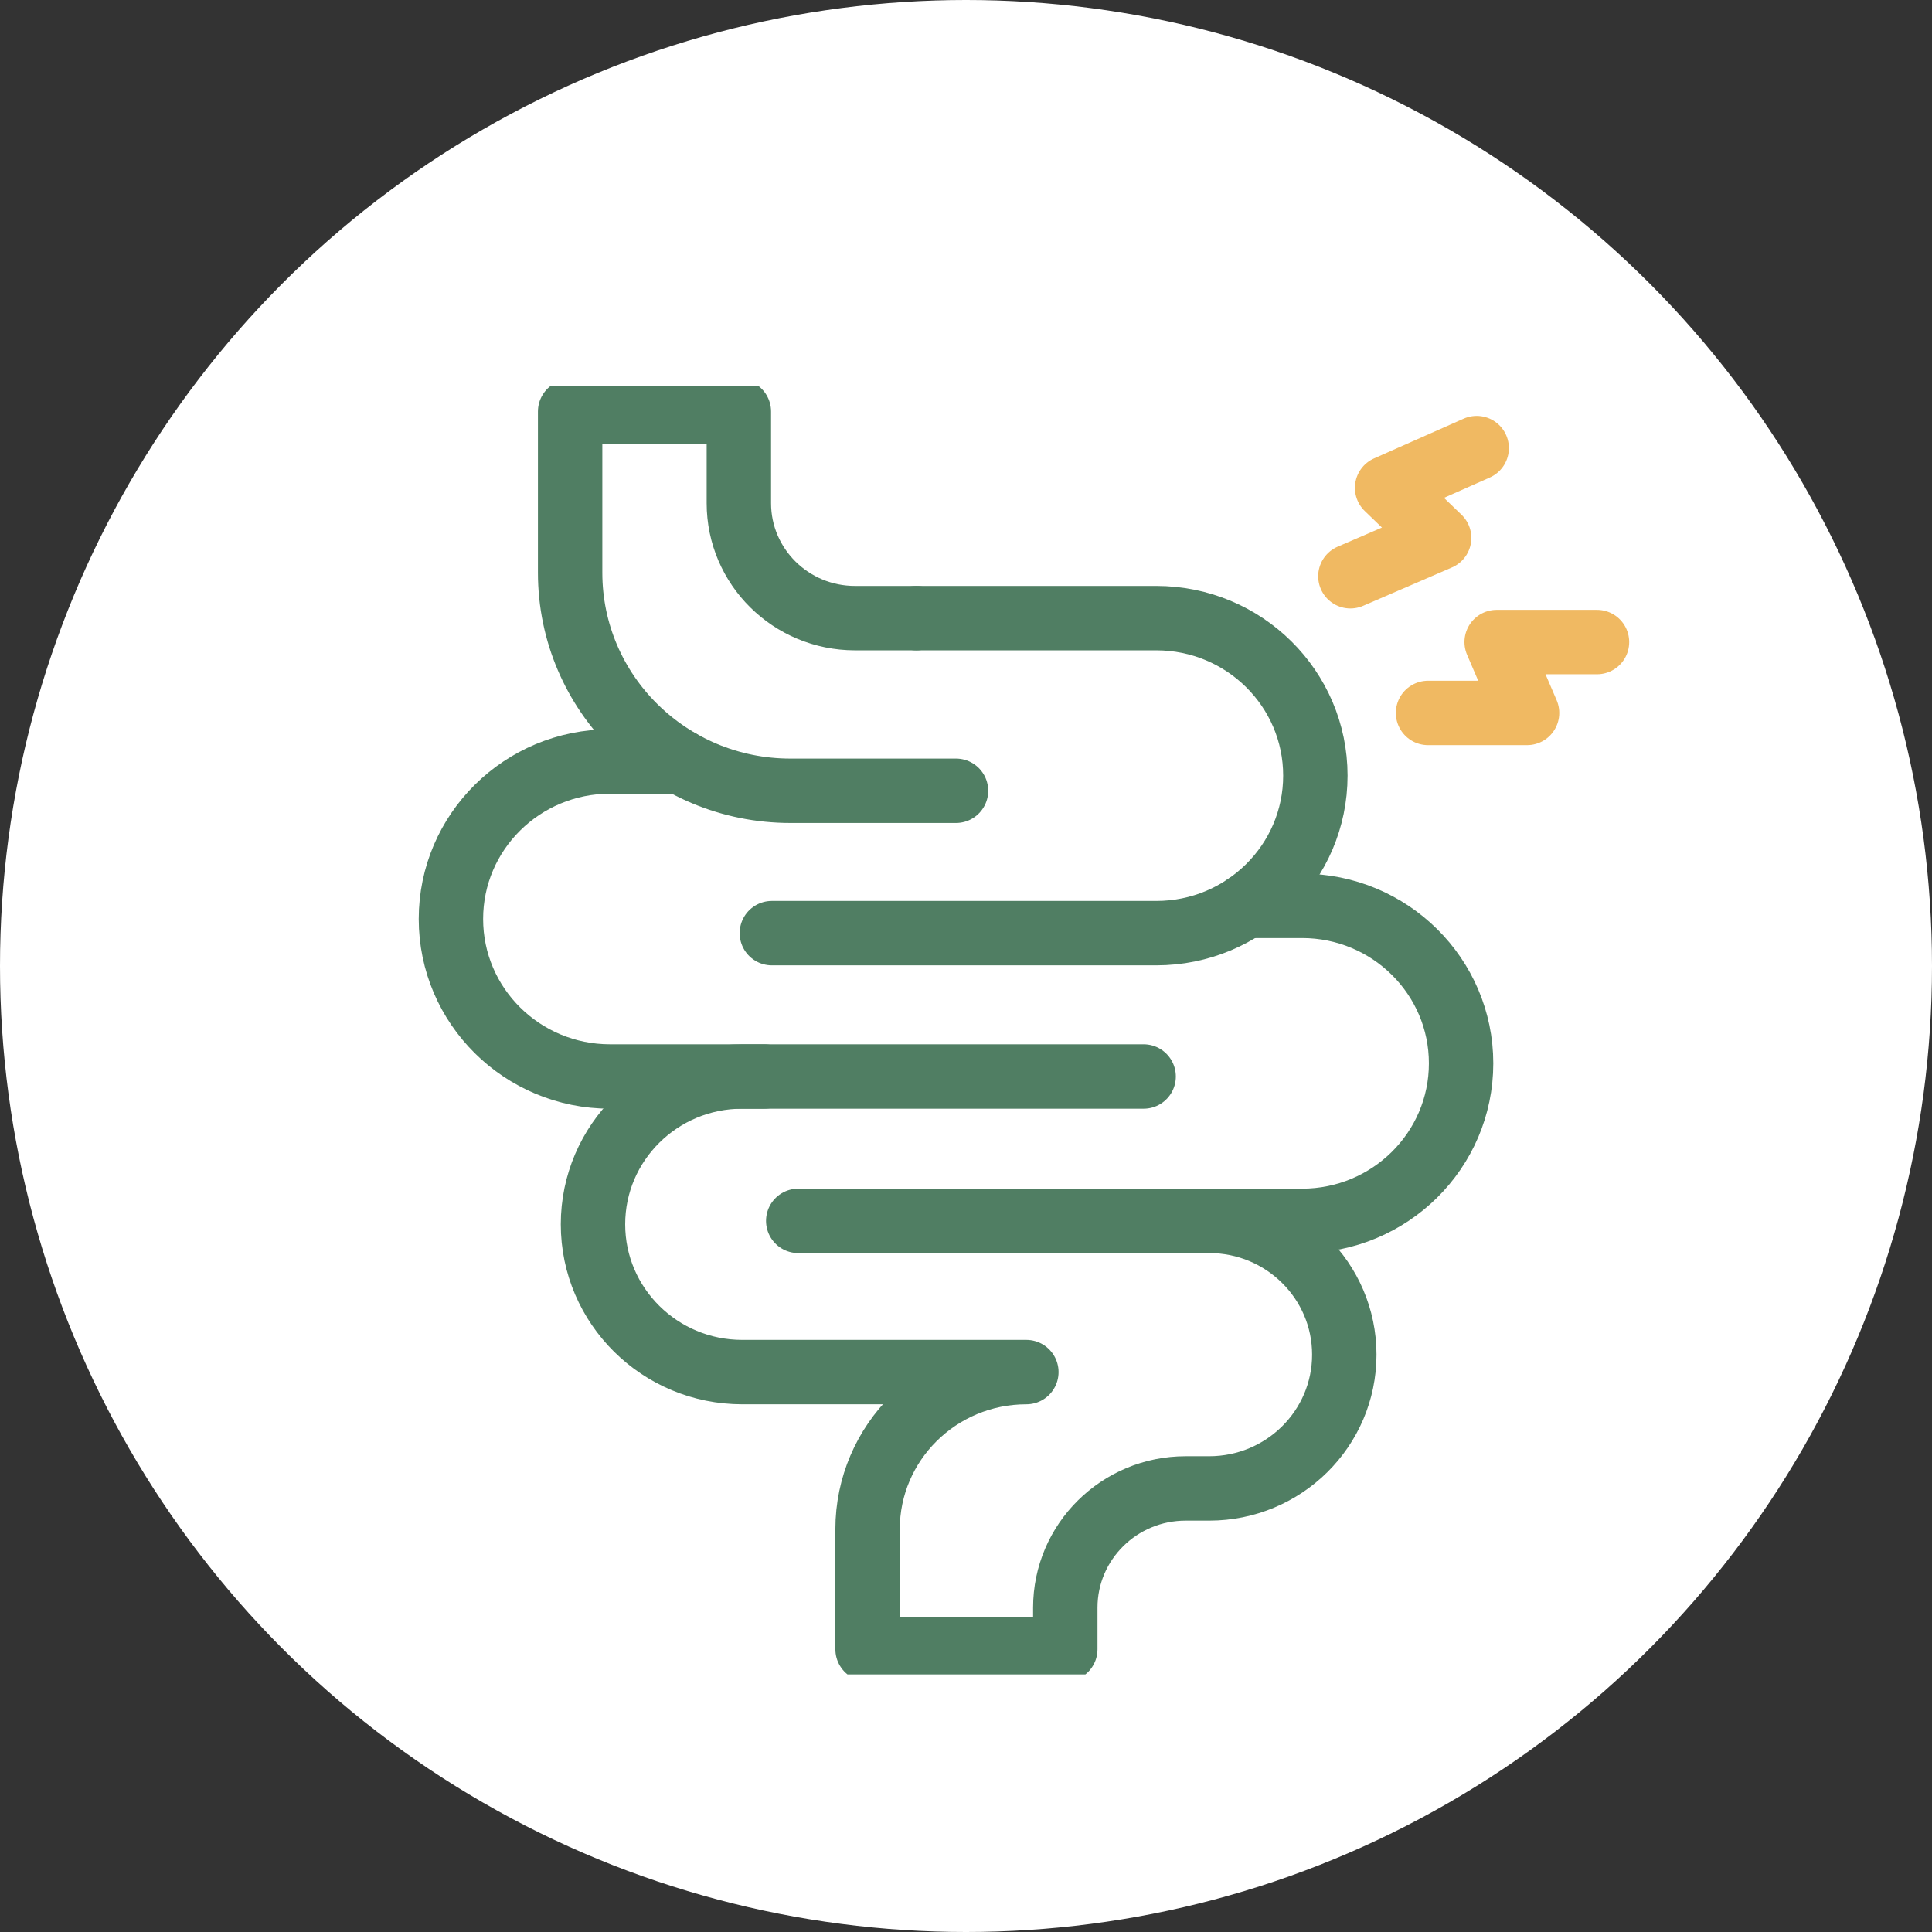
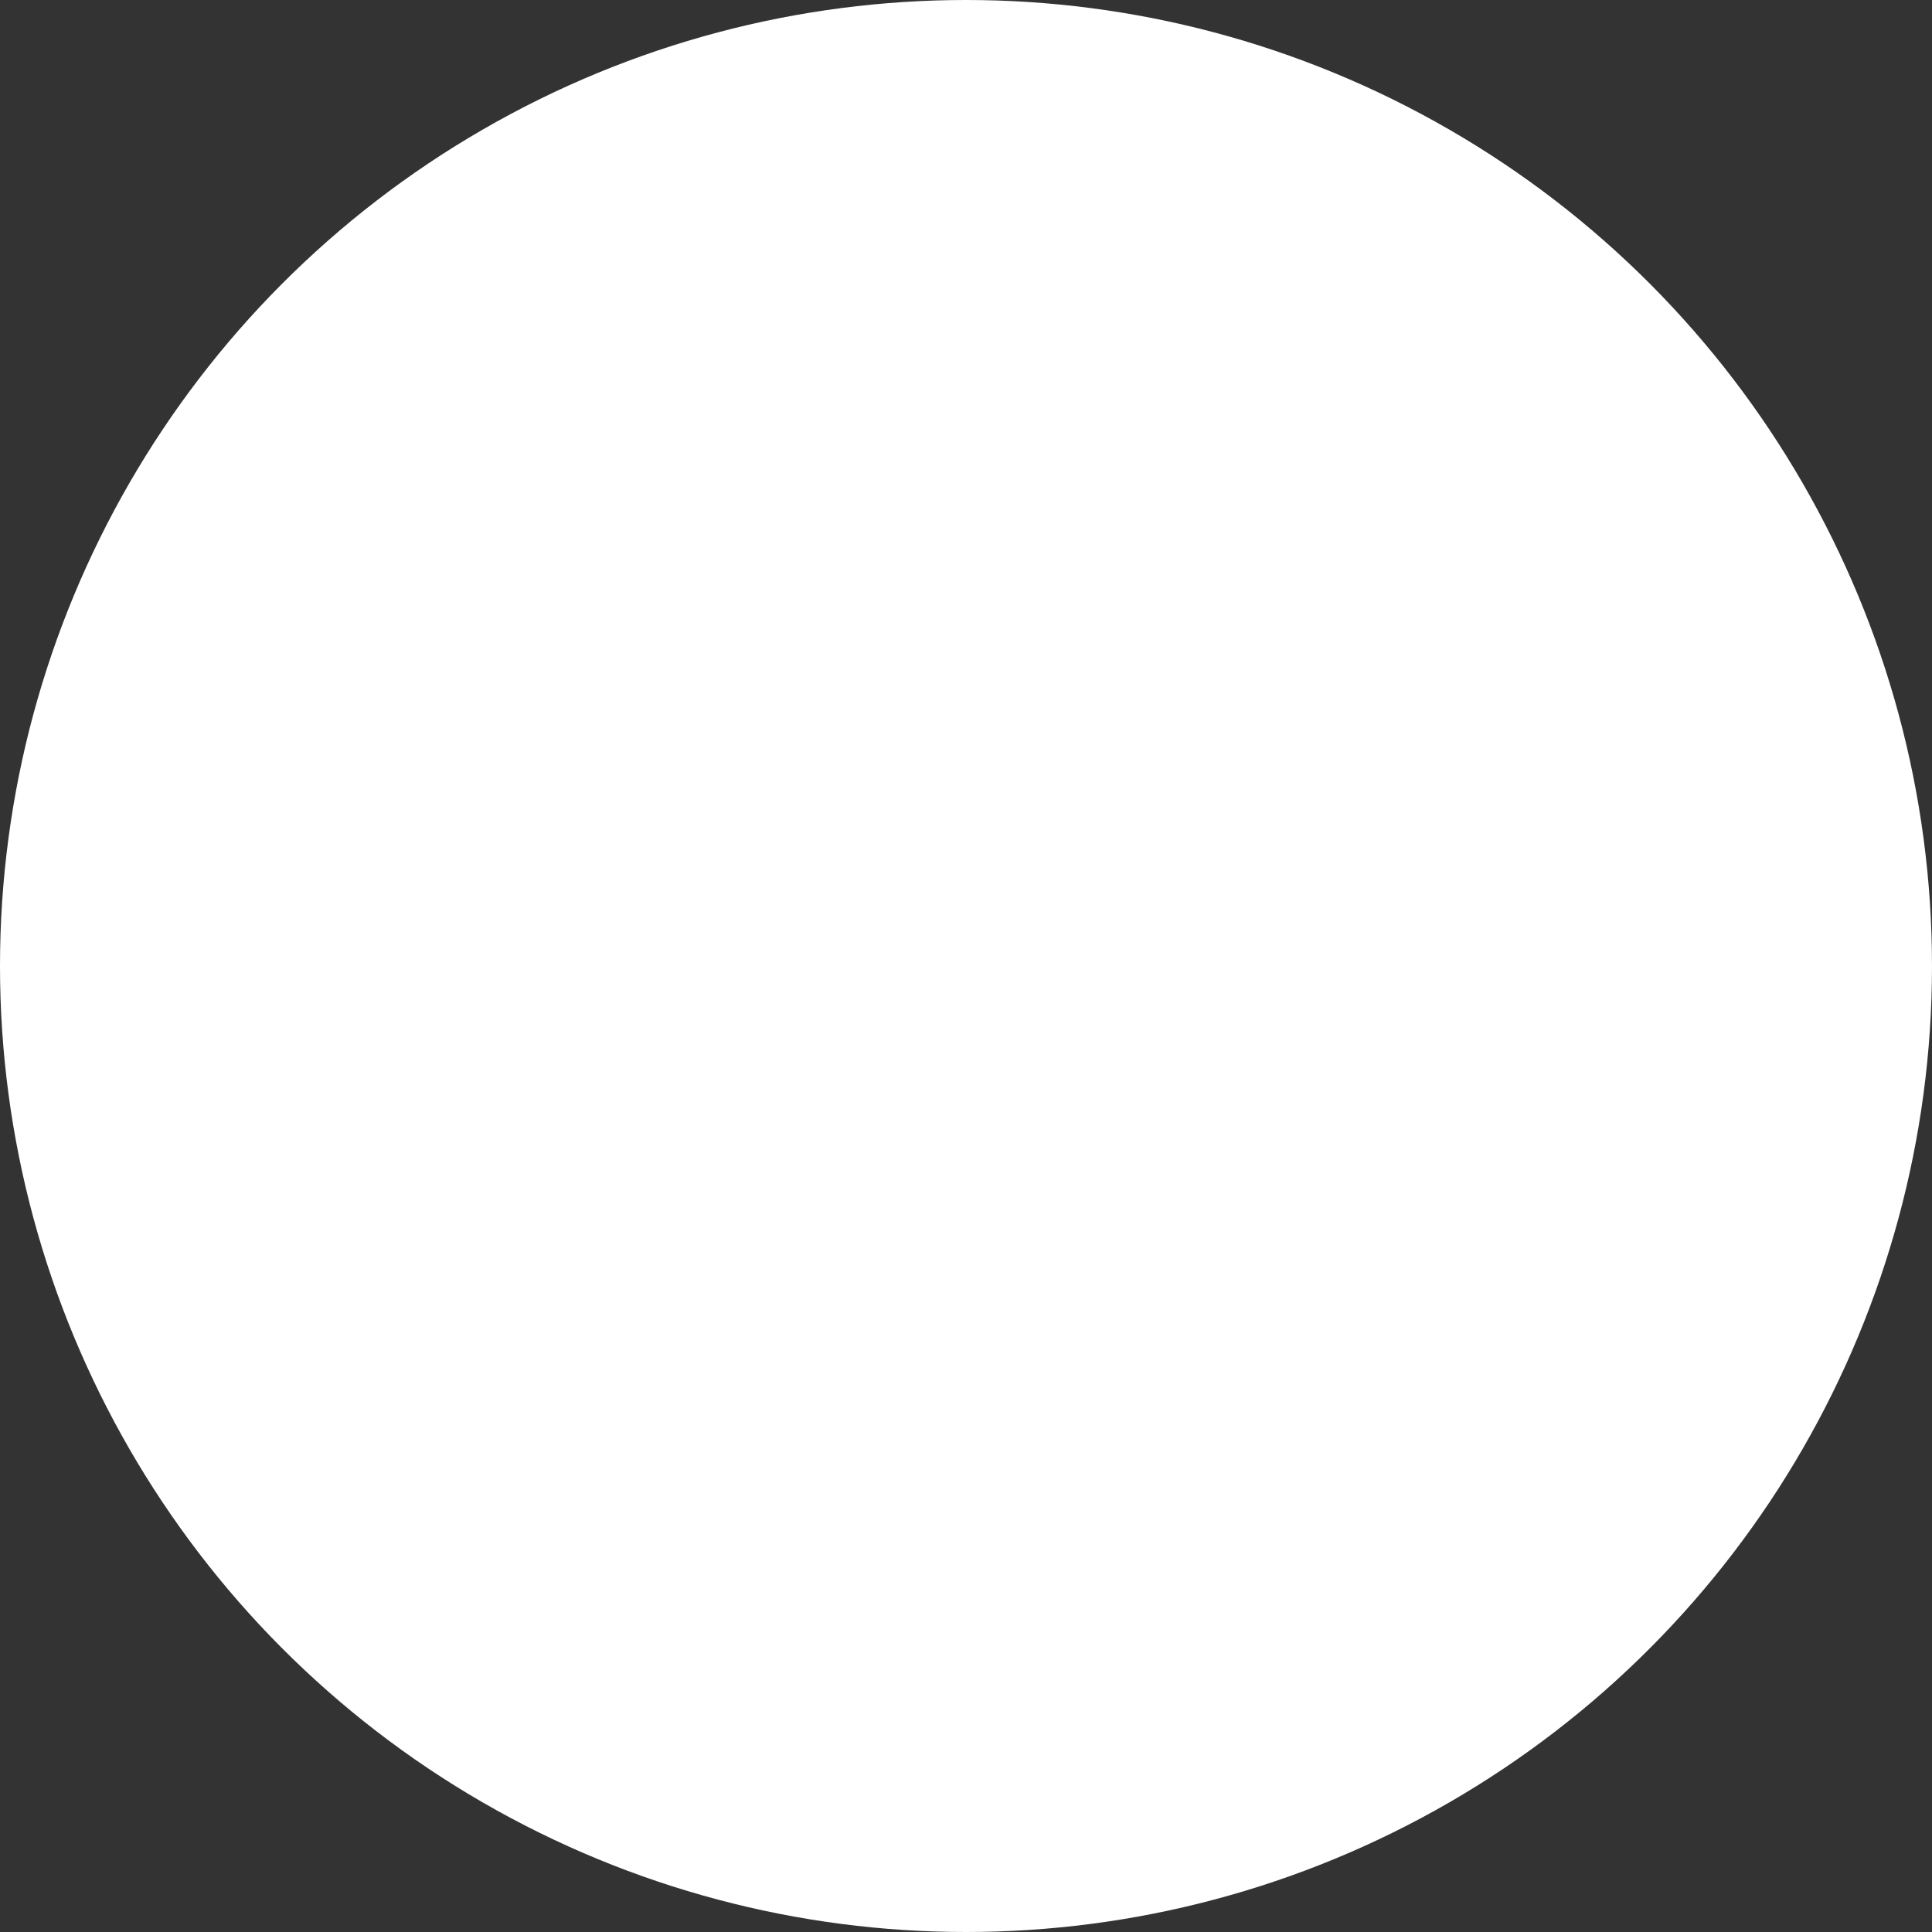
<svg xmlns="http://www.w3.org/2000/svg" width="150" height="150" viewBox="0 0 150 150" fill="none">
  <rect x="0" y="0" width="150" height="150" fill="#333333" stroke="none" />
  <g clip-path="url(#clip0_647_1023)">
    <circle cx="75" cy="75" r="75" fill="white" />
    <g clip-path="url(#clip1_647_1023)">
-       <path d="M74.224 61.396H61.367C51.922 61.396 44.265 53.815 44.265 44.463V31.953H57.365V39.064C57.365 43.994 61.402 47.991 66.382 47.991H71.149" stroke="#507E63" stroke-width="5" stroke-miterlimit="10" stroke-linecap="round" stroke-linejoin="round" />
+       <path d="M74.224 61.396H61.367C51.922 61.396 44.265 53.815 44.265 44.463V31.953H57.365C57.365 43.994 61.402 47.991 66.382 47.991H71.149" stroke="#507E63" stroke-width="5" stroke-miterlimit="10" stroke-linecap="round" stroke-linejoin="round" />
      <path d="M70.918 94.787H93.88C99.674 94.787 104.371 99.438 104.371 105.174C104.371 110.911 99.674 115.561 93.88 115.561H92.056C86.894 115.561 82.709 119.705 82.709 124.816V128.047H67.358V118.735C67.358 111.994 72.877 106.529 79.686 106.529H77.909H57.63C51.229 106.529 46.04 101.392 46.04 95.054C46.04 88.717 51.229 83.579 57.63 83.579H59.339" stroke="#507E63" stroke-width="5" stroke-miterlimit="10" stroke-linecap="round" stroke-linejoin="round" />
      <path d="M59.927 72.449H89.773C96.595 72.449 102.125 66.974 102.125 60.22C102.125 53.466 96.595 47.991 89.773 47.991H71.149" stroke="#507E63" stroke-width="5" stroke-miterlimit="10" stroke-linecap="round" stroke-linejoin="round" />
      <path d="M61.975 94.788H101.087C107.909 94.788 113.439 89.313 113.439 82.559C113.439 75.805 107.909 70.33 101.087 70.33H96.724" stroke="#507E63" stroke-width="5" stroke-miterlimit="10" stroke-linecap="round" stroke-linejoin="round" />
-       <path d="M88.791 83.579H47.361C40.54 83.579 35.01 78.104 35.01 71.35C35.01 64.597 40.54 59.122 47.361 59.122H52.801" stroke="#507E63" stroke-width="5" stroke-miterlimit="10" stroke-linecap="round" stroke-linejoin="round" />
-       <path d="M123.99 49.849H116.2L118.561 55.352H110.873" stroke="#F0B962" stroke-width="5" stroke-miterlimit="10" stroke-linecap="round" stroke-linejoin="round" />
      <path d="M114.65 34.791L107.696 37.876L111.735 41.762L104.844 44.74" stroke="#F0B962" stroke-width="5" stroke-miterlimit="10" stroke-linecap="round" stroke-linejoin="round" />
    </g>
  </g>
  <defs>
    <clipPath id="clip0_647_1023">
      <rect width="150" height="150" fill="white" />
    </clipPath>
    <clipPath id="clip1_647_1023">
-       <rect width="101" height="100" fill="white" transform="translate(29 30)" />
-     </clipPath>
+       </clipPath>
  </defs>
</svg>